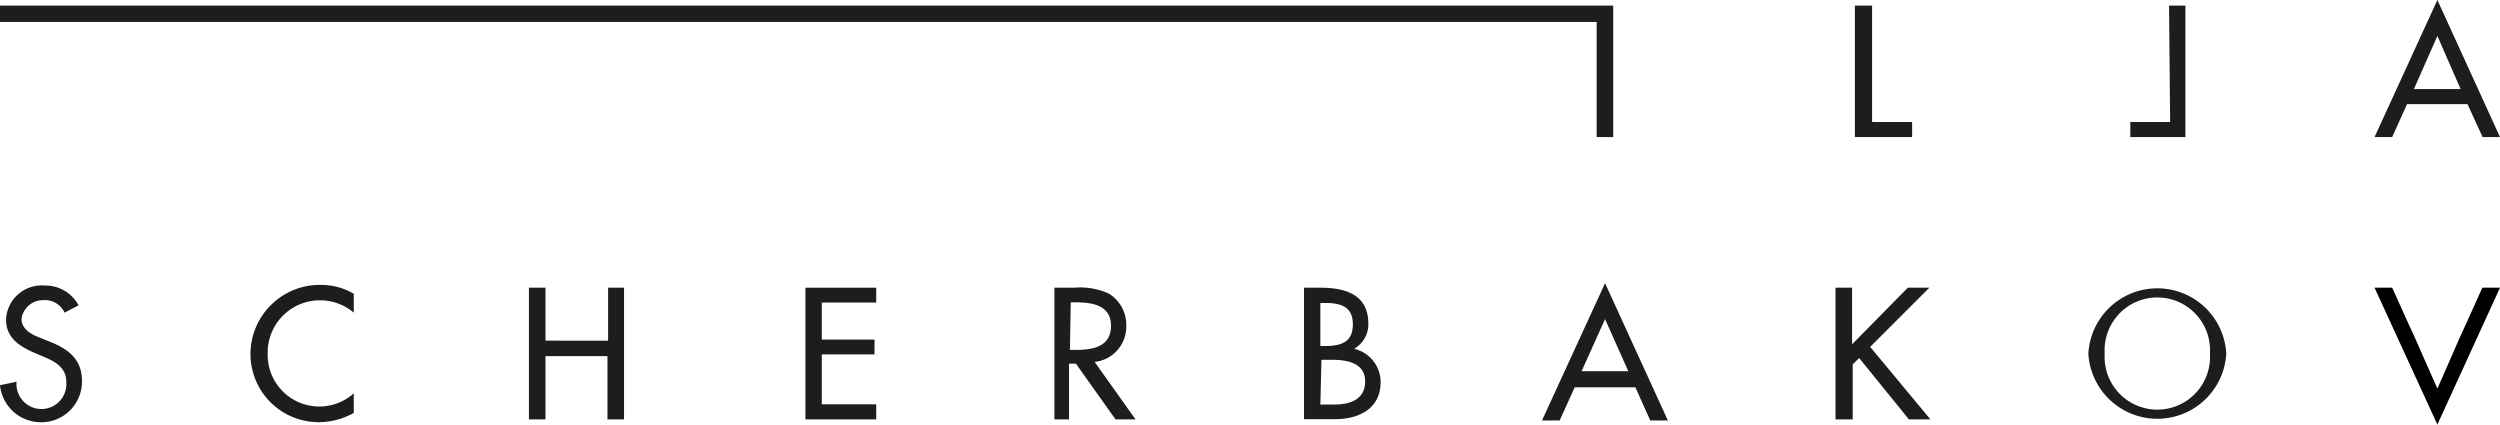
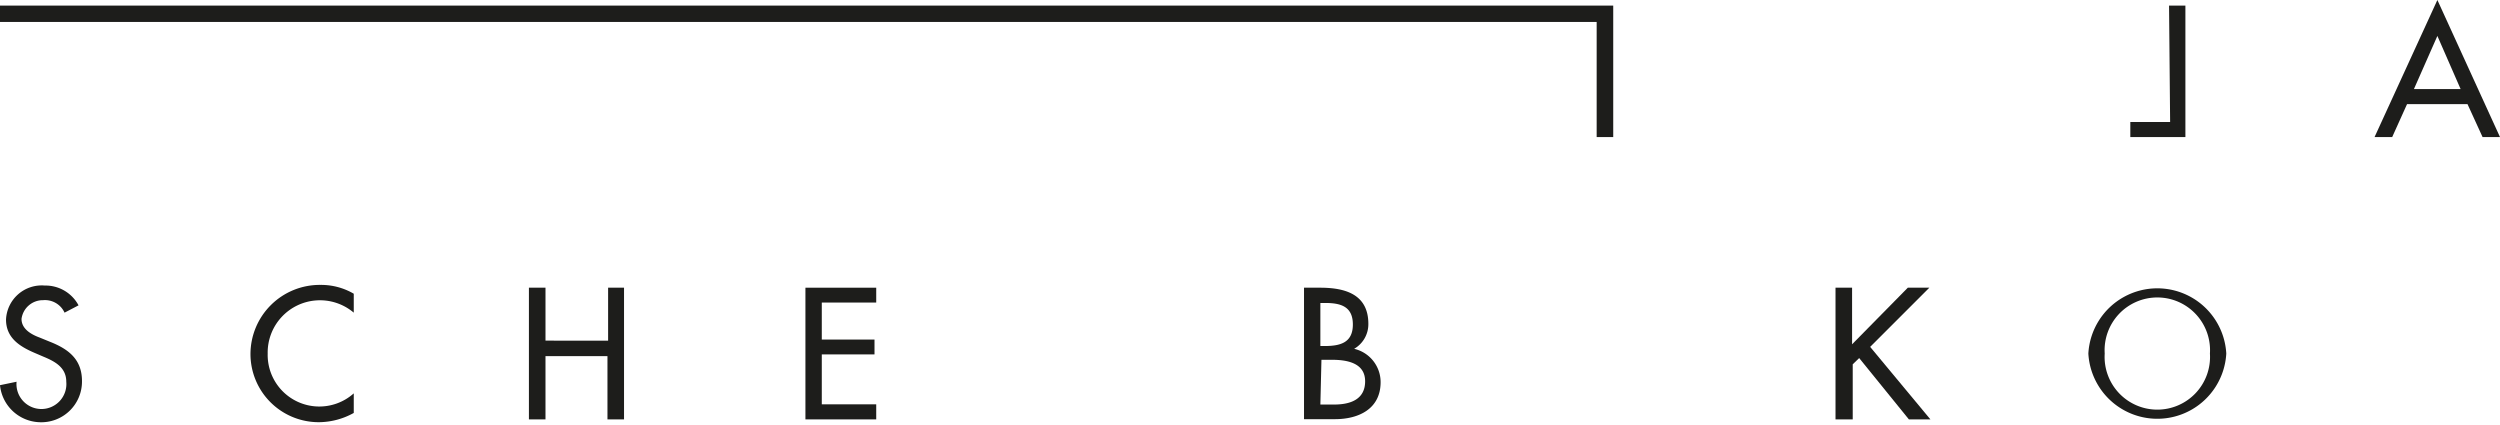
<svg xmlns="http://www.w3.org/2000/svg" viewBox="0 0 116.18 19.73">
  <defs>
    <style>.cls-1{fill:#1d1d1b;}</style>
  </defs>
  <g id="Ebene_2" data-name="Ebene 2">
    <g id="Ebene_1-2" data-name="Ebene 1">
      <path class="cls-1" d="M3,14.53a1,1,0,0,0-1-.58,1,1,0,0,0-1,.87c0,.48.47.73.85.87l.44.18c.87.34,1.52.81,1.52,1.84a1.89,1.89,0,0,1-2,1.91A1.91,1.91,0,0,1,0,17.9l.77-.16a1.16,1.16,0,1,0,2.31,0c0-.66-.52-.94-1.05-1.16l-.42-.18c-.7-.3-1.33-.7-1.33-1.55a1.66,1.66,0,0,1,1.8-1.58,1.74,1.74,0,0,1,1.57.92Z" />
      <path class="cls-1" d="M16.44,14.53a2.43,2.43,0,0,0-4,1.9,2.4,2.4,0,0,0,4,1.85v.91a3.37,3.37,0,0,1-1.61.43,3.17,3.17,0,0,1-3.19-3.16,3.22,3.22,0,0,1,3.26-3.22,3,3,0,0,1,1.54.41Z" />
      <path class="cls-1" d="M28.26,15.83V13.37H29v6.12h-.77V16.55H25.35v2.94h-.77V13.37h.77v2.46Z" />
      <path class="cls-1" d="M37.43,13.37h3.29v.69H38.19v1.72h2.45v.69H38.19v2.32h2.53v.7H37.43Z" />
-       <path class="cls-1" d="M52.77,19.49h-.93L50,16.9h-.32v2.59H49V13.37h.92a3.2,3.2,0,0,1,1.62.28,1.7,1.7,0,0,1,.8,1.46,1.65,1.65,0,0,1-1.47,1.71Zm-3.05-3.23H50c.78,0,1.63-.14,1.63-1.12s-.91-1.09-1.67-1.09h-.2Z" />
      <path class="cls-1" d="M60.6,13.37h.75c1.15,0,2.24.3,2.24,1.68a1.32,1.32,0,0,1-.66,1.16h0a1.59,1.59,0,0,1,1.23,1.55c0,1.23-1,1.72-2.13,1.72H60.6Zm.76,2.71h.2c.72,0,1.31-.15,1.31-1s-.58-1-1.29-1h-.22Zm0,2.72H62c.71,0,1.44-.21,1.44-1.08s-.87-1-1.55-1h-.48Z" />
-       <path class="cls-1" d="M73.18,18l-.7,1.54h-.82l2.93-6.38,2.92,6.38h-.82L76,18Zm1.41-3.17L73.5,17.25h2.17Z" />
      <path class="cls-1" d="M88.66,13.37h1l-2.75,2.75,2.8,3.37h-1l-2.31-2.85-.3.29v2.56H85.3V13.37h.77V16Z" />
      <path class="cls-1" d="M103.46,16.43a3.21,3.21,0,0,1-6.41,0,3.21,3.21,0,0,1,6.41,0Zm-.76,0a2.45,2.45,0,1,0-4.89,0,2.45,2.45,0,1,0,4.89,0Z" />
-       <path class="cls-1" d="M87,5.67h1.86v.7H86.2V.26H87Z" />
      <path class="cls-1" d="M111.86,4.84l-.69,1.53h-.82L113.27,0l2.91,6.37h-.81l-.7-1.53Zm1.41-3.17-1.09,2.47h2.17Z" />
      <polygon class="cls-1" points="74.97 0.26 74.97 0.26 74.2 0.26 0 0.26 0 1.02 74.2 1.02 74.2 6.37 74.97 6.37 74.97 1.02 74.97 1.02 74.97 0.26" />
-       <polygon points="115.36 13.37 114.67 14.9 114.3 15.71 113.27 18.06 112.2 15.64 112.2 15.65 112.2 15.64 111.86 14.9 111.17 13.37 110.35 13.37 113.27 19.73 116.18 13.37 115.36 13.37" />
      <path class="cls-1" d="M100.8.26h.76V6.37H99v-.7h1.85Z" />
    </g>
  </g>
</svg>